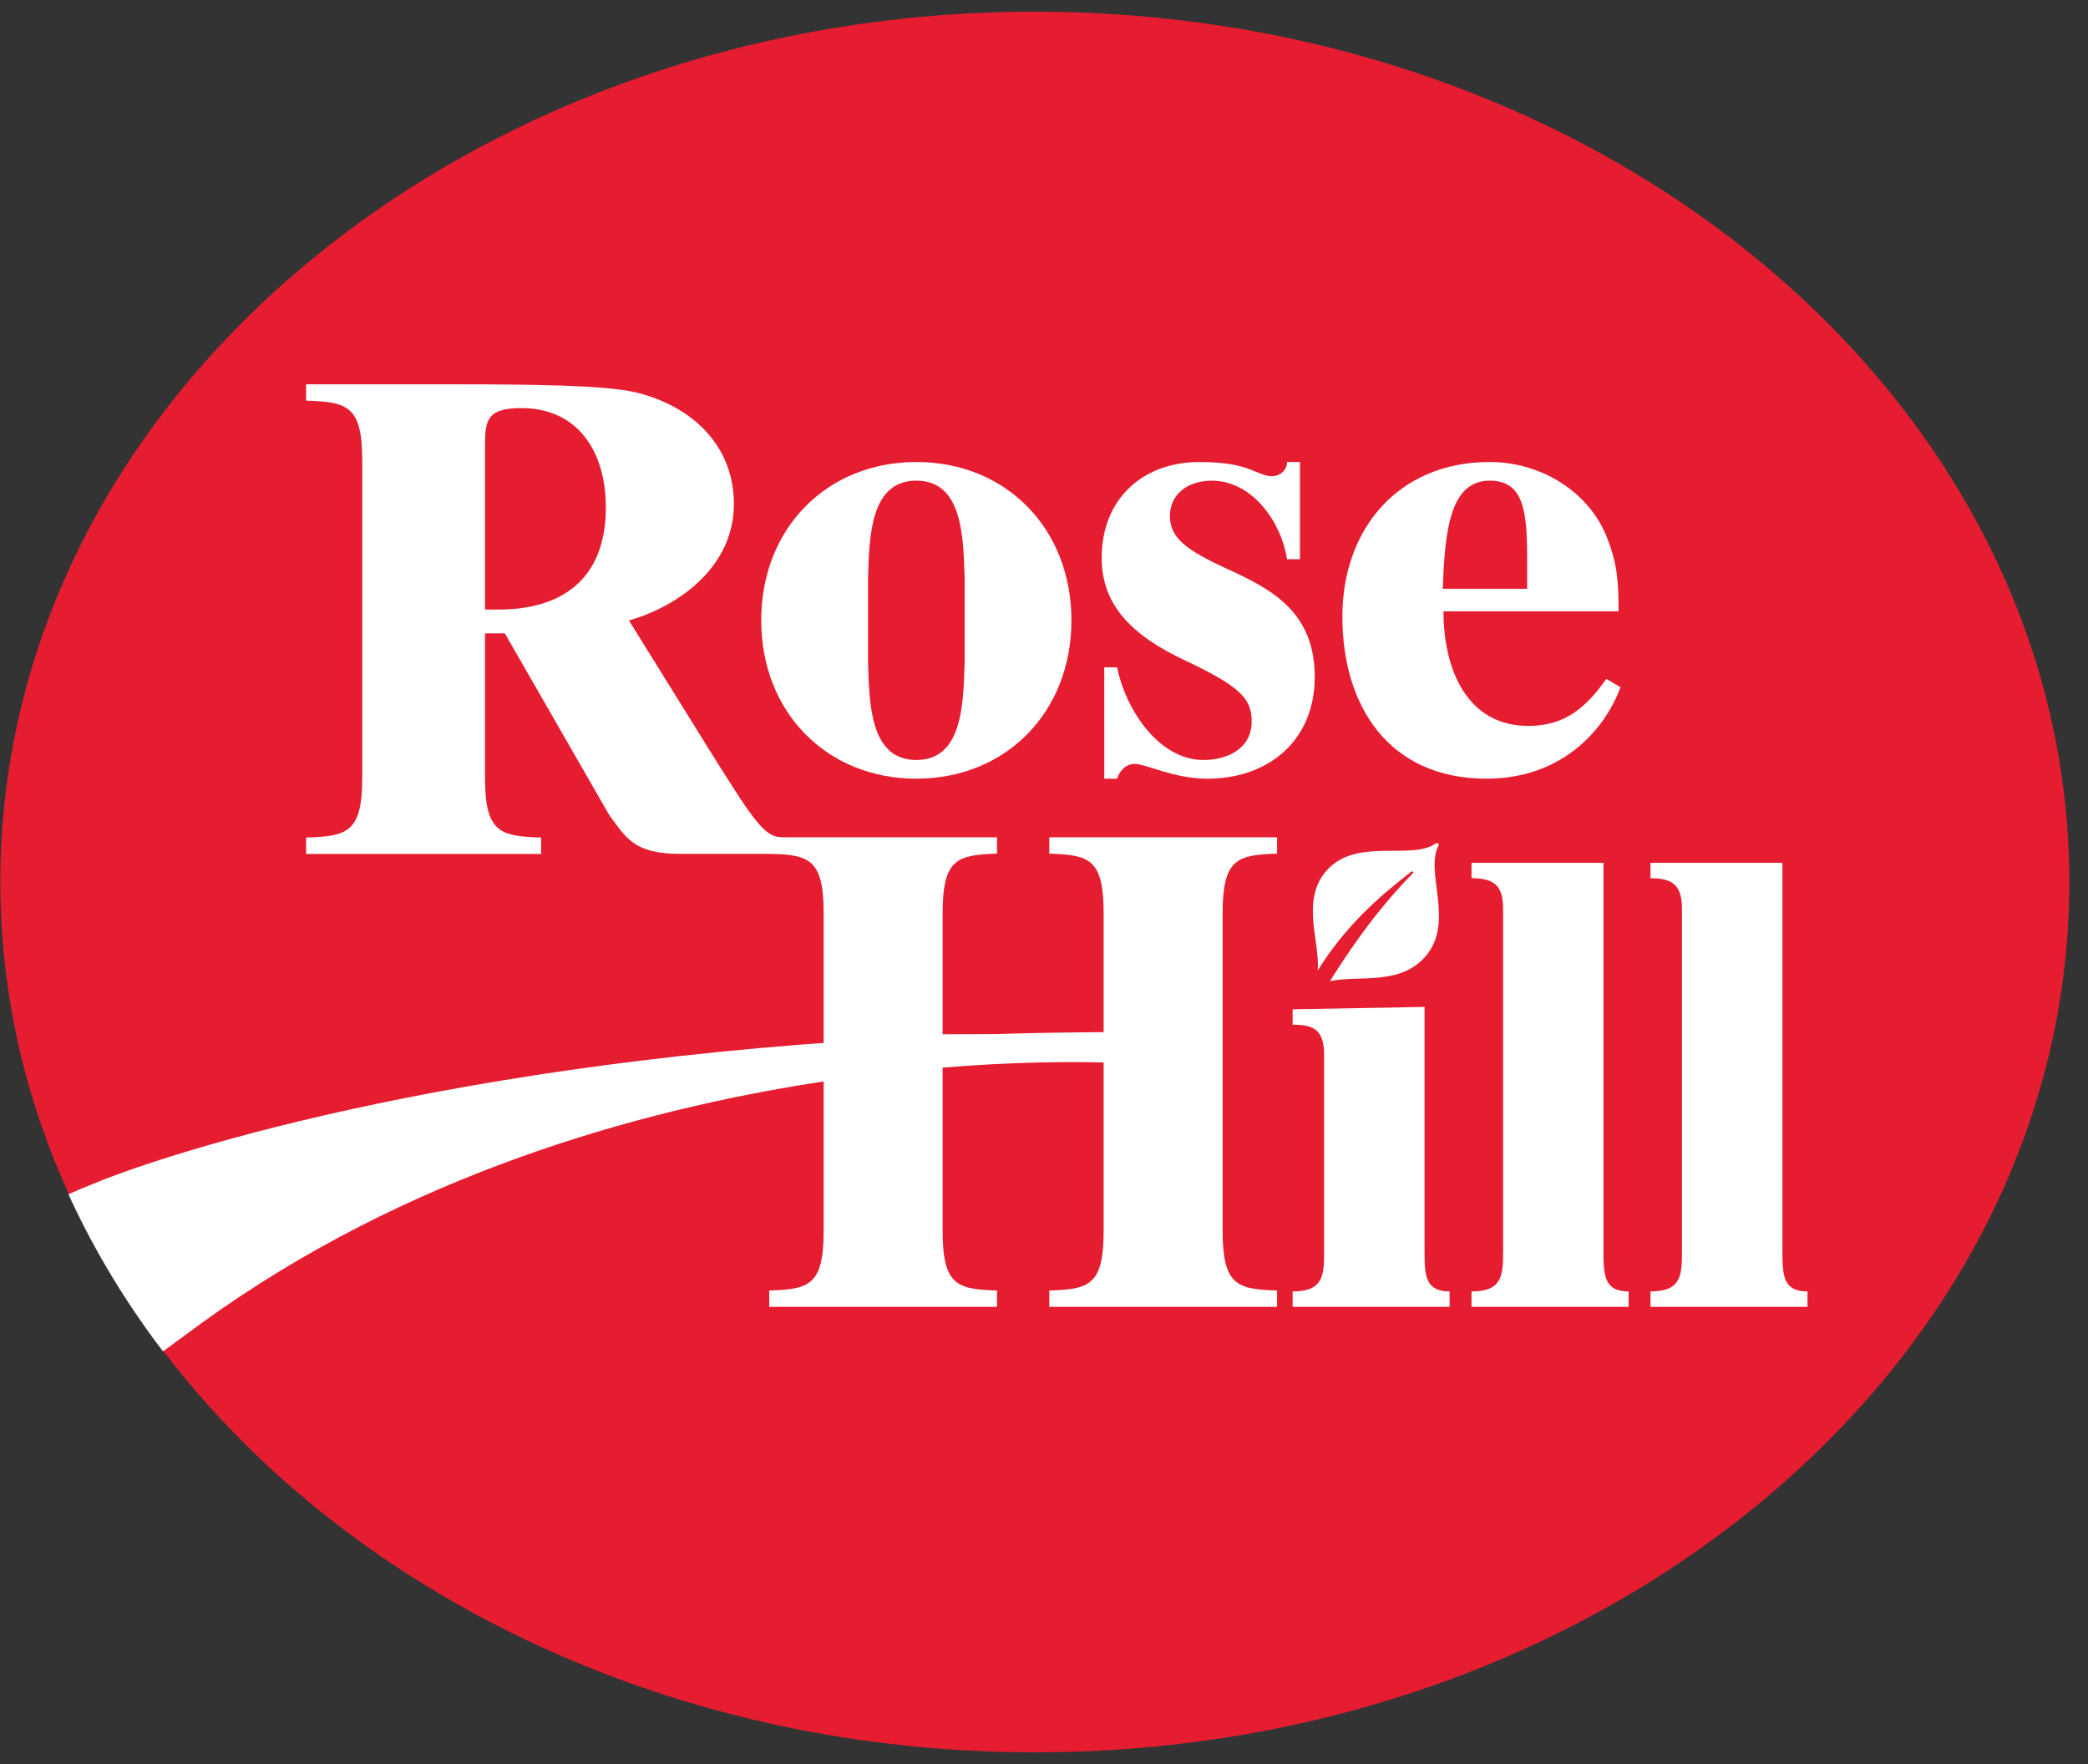
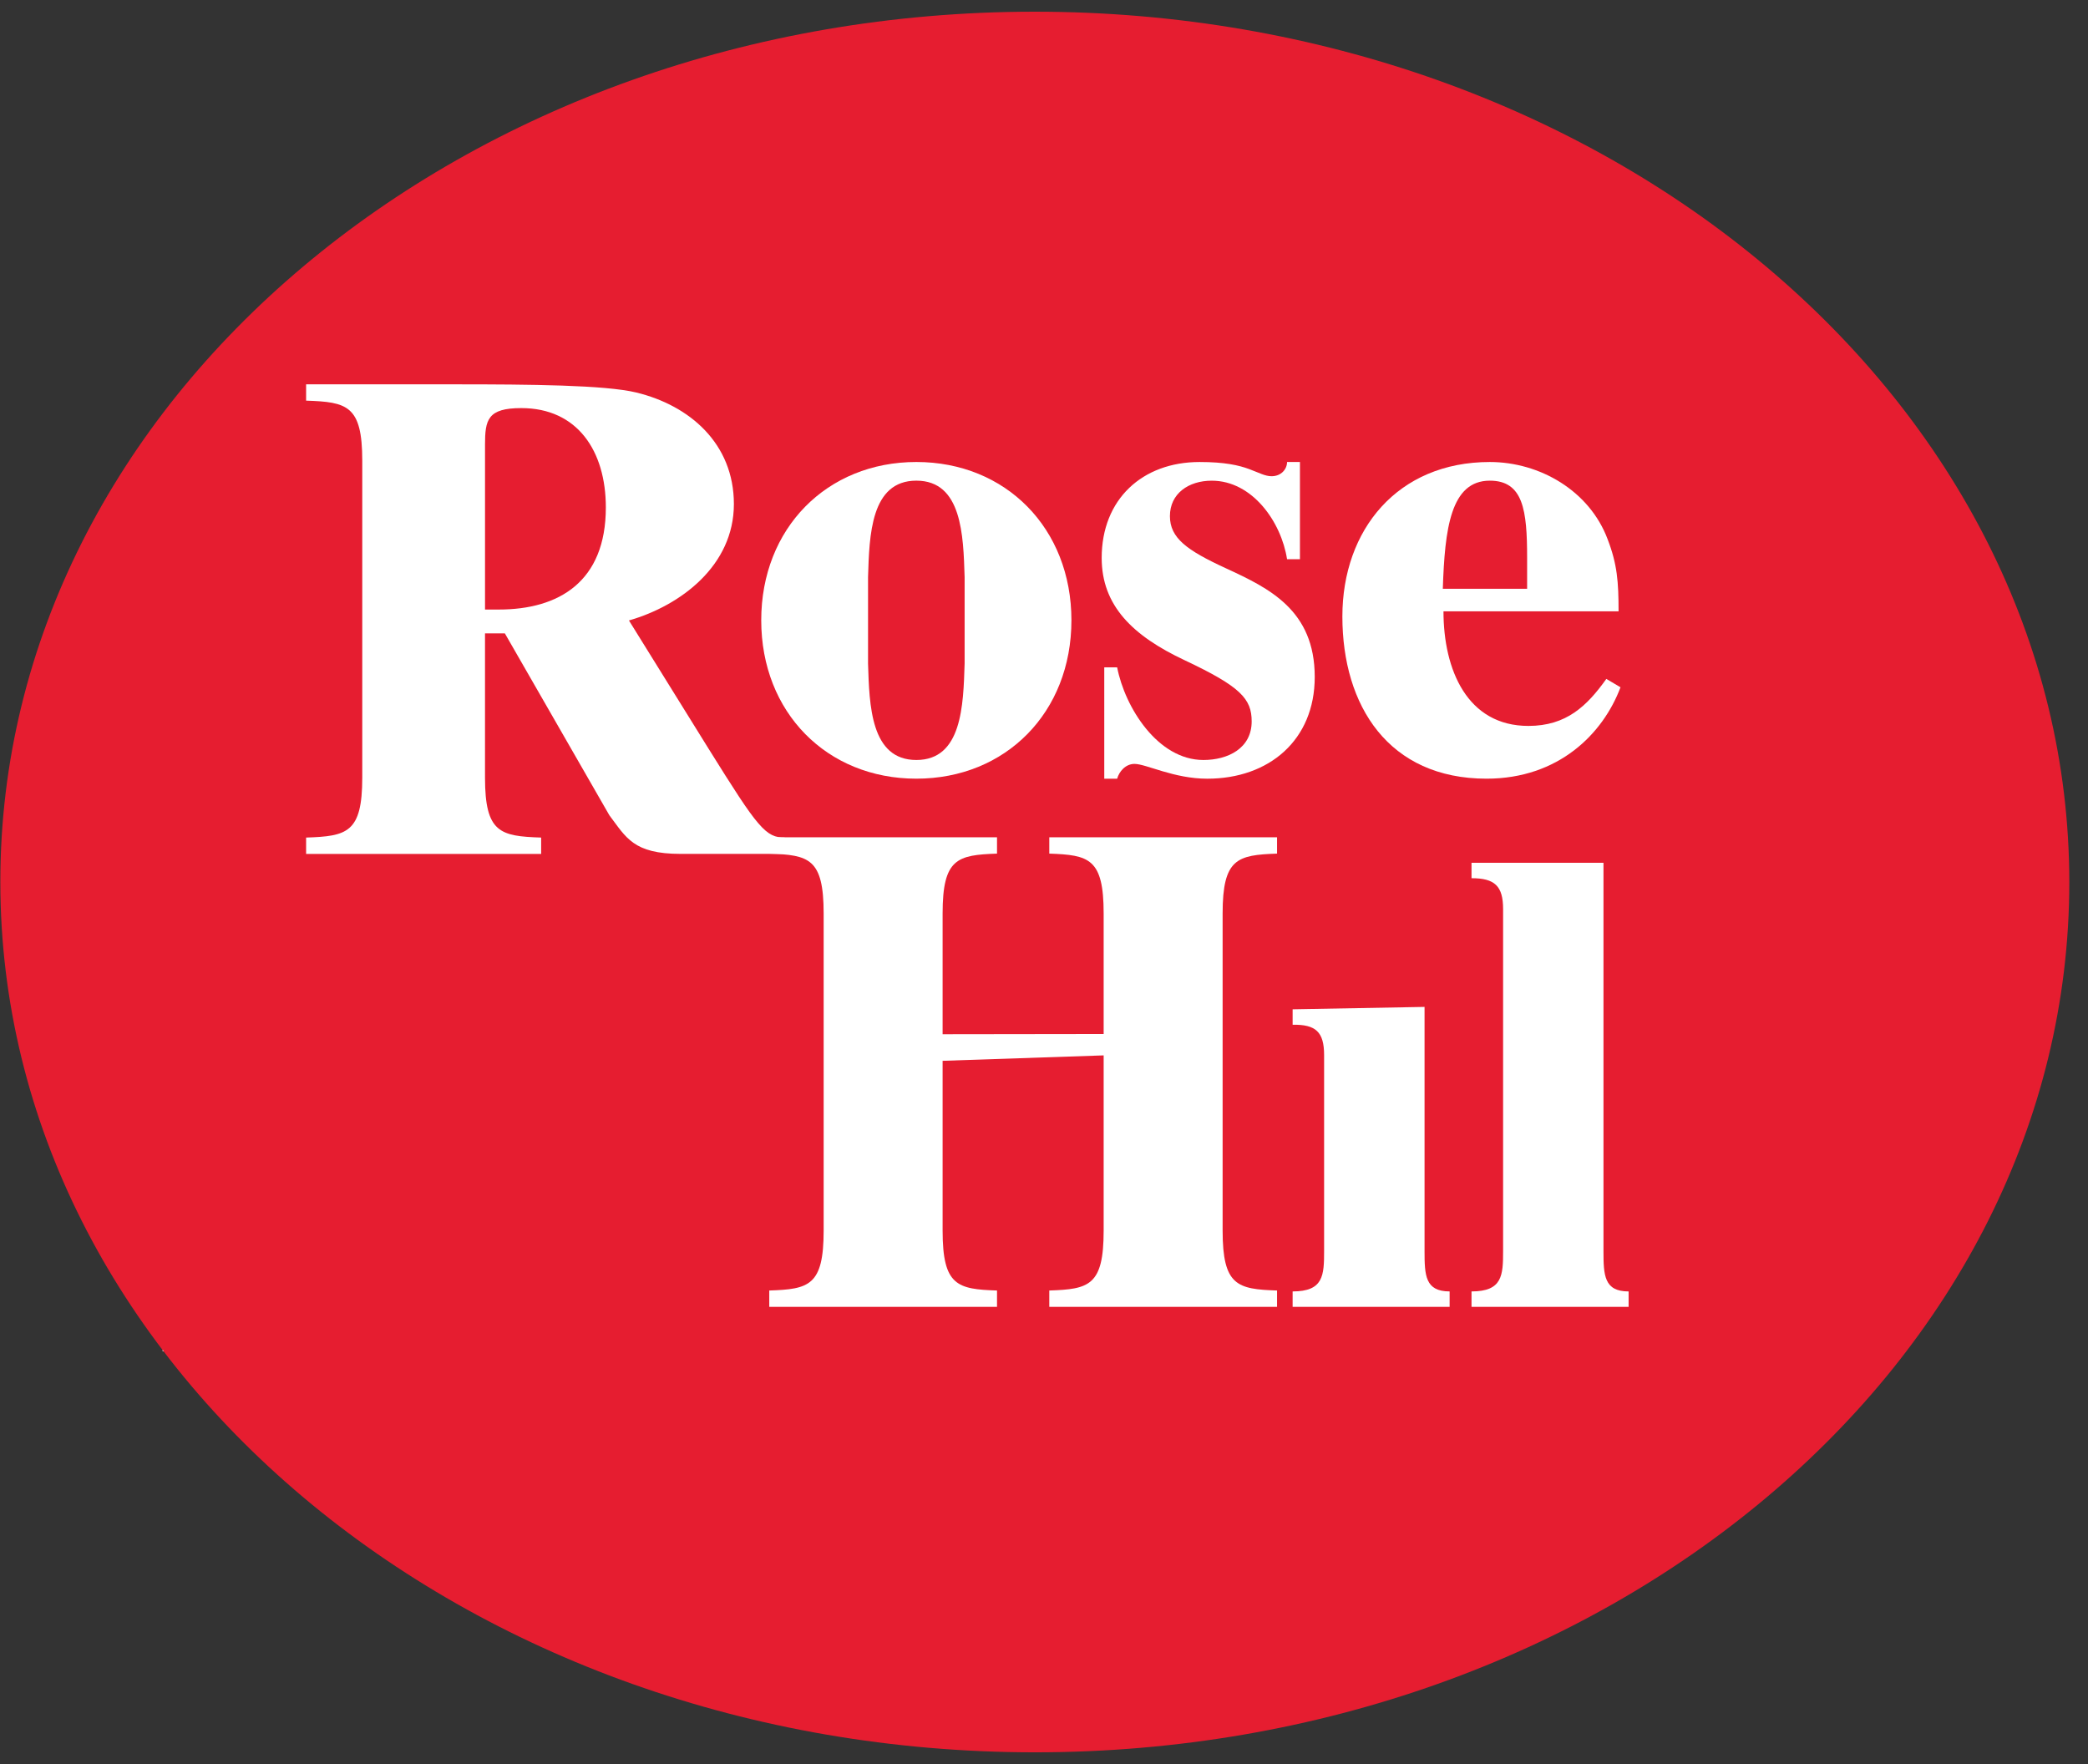
<svg xmlns="http://www.w3.org/2000/svg" xmlns:xlink="http://www.w3.org/1999/xlink" version="1.1" id="Layer_1" x="0px" y="0px" width="200px" height="169px" viewBox="0 0 200 169" enable-background="new 0 0 200 169" xml:space="preserve">
  <rect x="0" y="0" width="200" height="169" fill="#333333" stroke="none" />
  <defs>
    <path id="SVGID_3_" d="M198.209 84.499c0 46.053-44.372 83.381-99.102 83.381C44.368 167.88 0 130.552 0 84.499 0 38.452 44.368 1.12 99.107 1.12 153.837 1.12 198.209 38.452 198.209 84.499z" />
  </defs>
  <clipPath id="SVGID_2_">
    <use xlink:href="#SVGID_3_" overflow="visible" />
  </clipPath>
  <path clip-path="url(#SVGID_2_)" fill="#E61D30" d="M198.239 84.46c0 46.053-44.366 83.381-99.103 83.381 -54.733 0-99.104-37.328-99.104-83.381 0-46.051 44.371-83.383 99.104-83.383C153.873 1.077 198.239 38.409 198.239 84.46z" />
  <g clip-path="url(#SVGID_2_)">
-     <path fill="#FFFFFF" d="M137.835 80.899c-1.453 2.588 1.58 7.398-1.311 10.725 -2.463 2.832-6.441 1.742-9.137 2.359 1.175-1.861 3.943-6.283 7.978-10.379 0.085-0.09-0.183-0.104-0.094-0.193 -1.117 0.947-5.793 4.201-9.051 9.557 0.233-2.764-1.643-6.719 0.815-9.543 2.886-3.322 8.238-0.914 10.594-2.703L137.835 80.899z" />
-   </g>
+     </g>
  <g clip-path="url(#SVGID_2_)">
    <path fill="#FFFFFF" d="M46.457 42.608c0-2.412 0.253-3.52 3.476-3.52 5.377 0 8.098 4.109 8.098 9.518 0 7.105-4.491 9.777-10.246 9.777h-1.327V42.608zM65.207 81.788h9.956v-1.566c-0.882 0-1.518-0.193-2.527-1.367 -1.014-1.172-2.341-3.262-4.743-7.107l-7.649-12.32c4.996-1.436 10.052-5.279 10.052-11.146 0-5.799-4.236-9.453-9.357-10.689 -2.974-0.721-10.245-0.781-17.262-0.781H29.321v1.563c3.922 0.129 5.378 0.455 5.378 5.736v30.381c0 5.275-1.456 5.602-5.378 5.732v1.566h22.513v-1.566c-3.926-0.131-5.377-0.457-5.377-5.732V60.665h1.9L58.37 78.091C59.985 80.224 60.659 81.788 65.207 81.788z" />
    <path fill="#FFFFFF" d="M73.685 123.608c3.798-0.127 5.209-0.455 5.209-5.736V87.497c0-5.277-1.411-5.602-5.209-5.736v-1.564H95.5v1.564c-3.8 0.135-5.212 0.459-5.212 5.736V99.06l15.426-0.021V87.497c0-5.277-1.405-5.602-5.207-5.736v-1.564h21.815v1.564c-3.799 0.135-5.213 0.459-5.213 5.736v30.375c0 5.281 1.414 5.609 5.213 5.736v1.566h-21.815v-1.566c3.802-0.127 5.207-0.455 5.207-5.736v-16.785l-15.426 0.52v16.266c0 5.281 1.412 5.609 5.212 5.736v1.566H73.685V123.608z" />
    <path fill="#FFFFFF" d="M83.146 55.286c0.123-4.006 0.25-9.248 4.627-9.248s4.498 5.242 4.624 9.248v8.262c-0.126 4.008-0.247 9.246-4.624 9.246s-4.504-5.238-4.627-9.246V55.286zM72.915 59.415c0 8.818 6.285 15.168 14.857 15.168 8.567 0 14.855-6.35 14.855-15.168 0-8.814-6.288-15.164-14.855-15.164C79.2 44.251 72.915 50.601 72.915 59.415z" />
    <path fill="#FFFFFF" d="M105.773 63.921h1.234c0.738 3.822 3.884 8.873 8.262 8.873 2.339 0 4.623-1.107 4.623-3.697 0-2.158-1.051-3.328-6.412-5.855 -4.994-2.344-7.955-5.238-7.955-9.801 0-5.615 3.887-9.189 9.379-9.189 2.396 0 3.752 0.309 4.744 0.676 0.986 0.369 1.536 0.686 2.15 0.686 0.929 0 1.483-0.686 1.483-1.361h1.234v9.311h-1.234c-0.555-3.578-3.327-7.523-7.214-7.523 -2.221 0-4.006 1.234-4.006 3.393 0 2.092 1.601 3.268 5.359 4.996 4.138 1.91 8.512 4.004 8.512 10.412 0 6.045-4.374 9.744-10.294 9.744 -3.205 0-5.855-1.418-6.971-1.418 -0.863 0-1.475 0.74-1.661 1.418h-1.234V63.921z" />
    <path fill="#FFFFFF" d="M138.201 56.394c0.187-5.732 0.741-10.355 4.499-10.355 3.211 0 3.576 2.838 3.576 7.402v2.953H138.201zM155.035 58.554c0-2.836-0.126-4.502-1.047-6.904 -1.734-4.625-6.477-7.398-11.288-7.398 -8.815 0-14.12 6.473-14.12 14.797 0 8.572 4.44 15.535 13.81 15.535 6.911 0 11.164-4.314 12.83-8.754l-1.356-0.803c-1.853 2.594-3.826 4.504-7.467 4.504 -5.851 0-8.133-5.365-8.133-10.977H155.035z" />
    <path fill="#FFFFFF" d="M123.815 123.696c2.958 0 3.015-1.541 3.015-3.881v-18.754c0-2.227-0.801-2.947-3.015-2.908v-1.479l12.636-0.23v23.371c0 2.34 0.057 3.881 2.402 3.881v1.479h-15.038V123.696z" />
    <path fill="#FFFFFF" d="M140.95 123.696c2.962 0 3.025-1.541 3.025-3.881V87.077c0-2.221-0.805-2.961-3.025-2.961V82.64h12.64v37.176c0 2.34 0.061 3.881 2.407 3.881v1.479H140.95V123.696z" />
-     <path fill="#FFFFFF" d="M158.093 123.696c2.957 0 3.015-1.541 3.015-3.881V87.077c0-2.221-0.802-2.961-3.015-2.961V82.64h12.637v37.176c0 2.34 0.062 3.881 2.4 3.881v1.479h-15.037V123.696z" />
-     <path fill="#FFFFFF" d="M15.607 129.442c0 0-3.315-4.162-5.028-6.863 -1.642-2.592-2.338-4.229-4.313-8.063 0 0 2.234-1.025 5.176-2.096 11.541-4.209 45.153-13.561 96.36-13.561v2.996c0 0-49.37-3.379-88.352 24.771C19.246 126.772 15.812 129.292 15.607 129.442z" />
+     <path fill="#FFFFFF" d="M15.607 129.442v2.996c0 0-49.37-3.379-88.352 24.771C19.246 126.772 15.812 129.292 15.607 129.442z" />
  </g>
</svg>